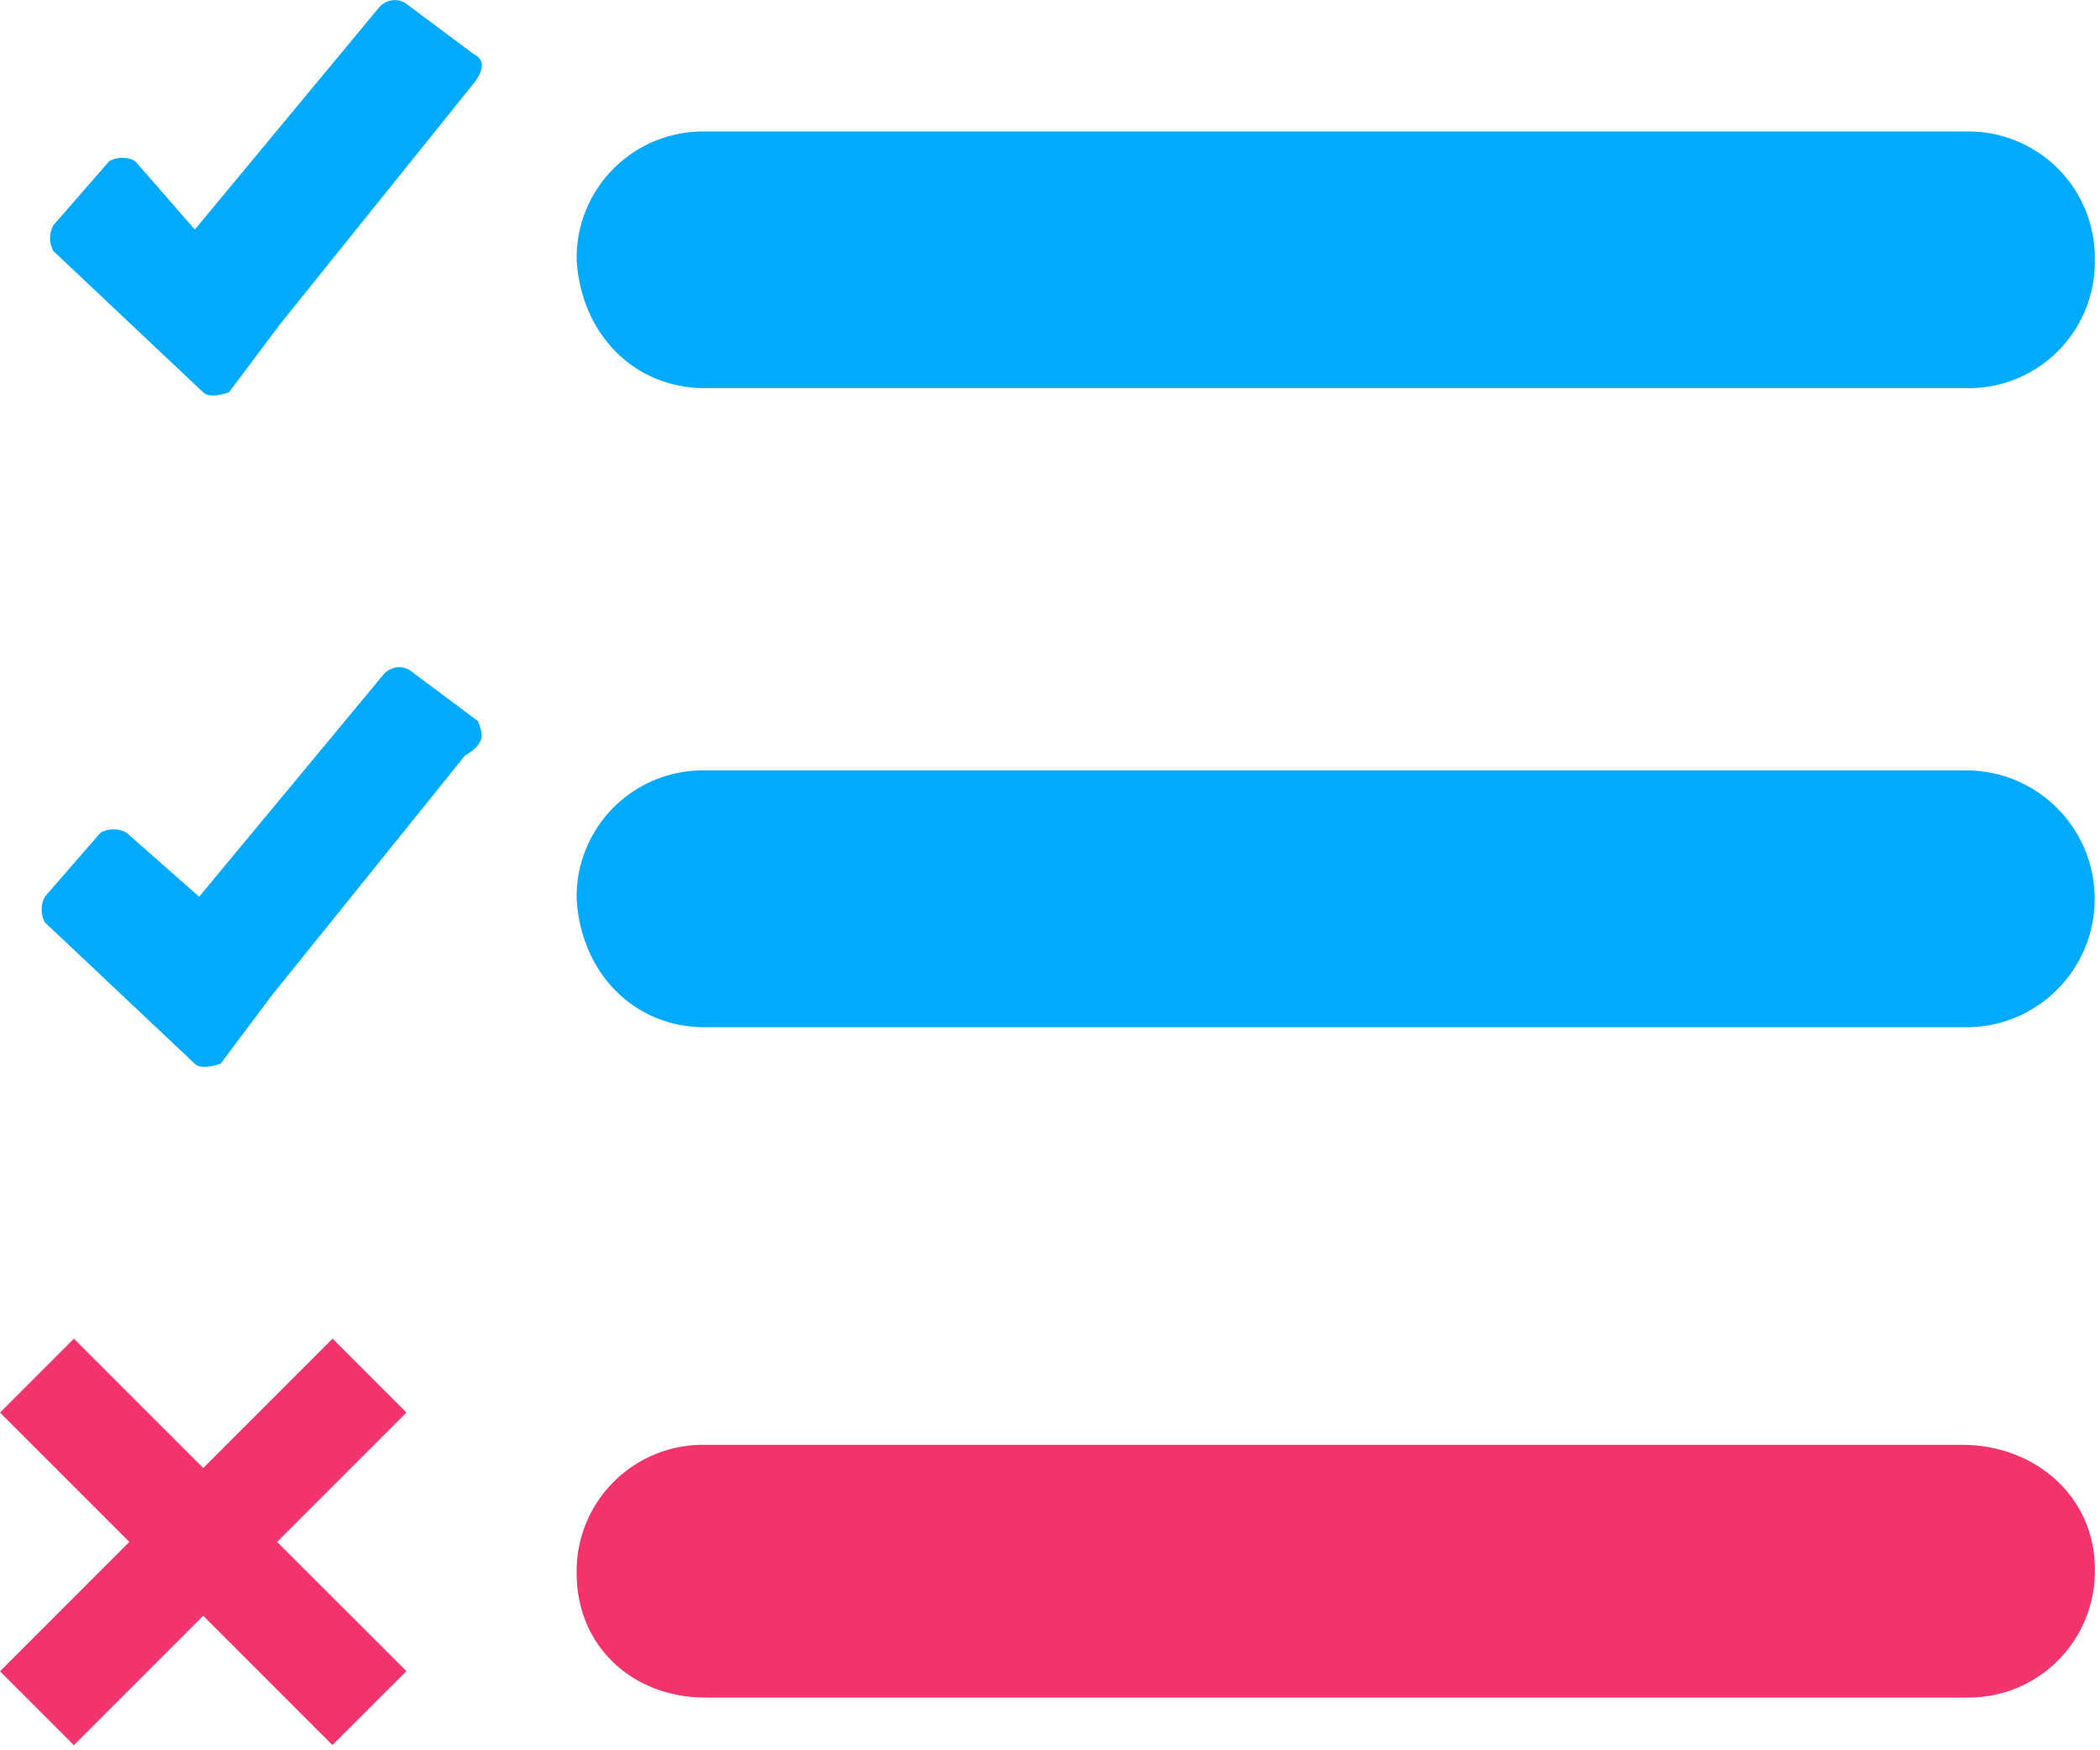
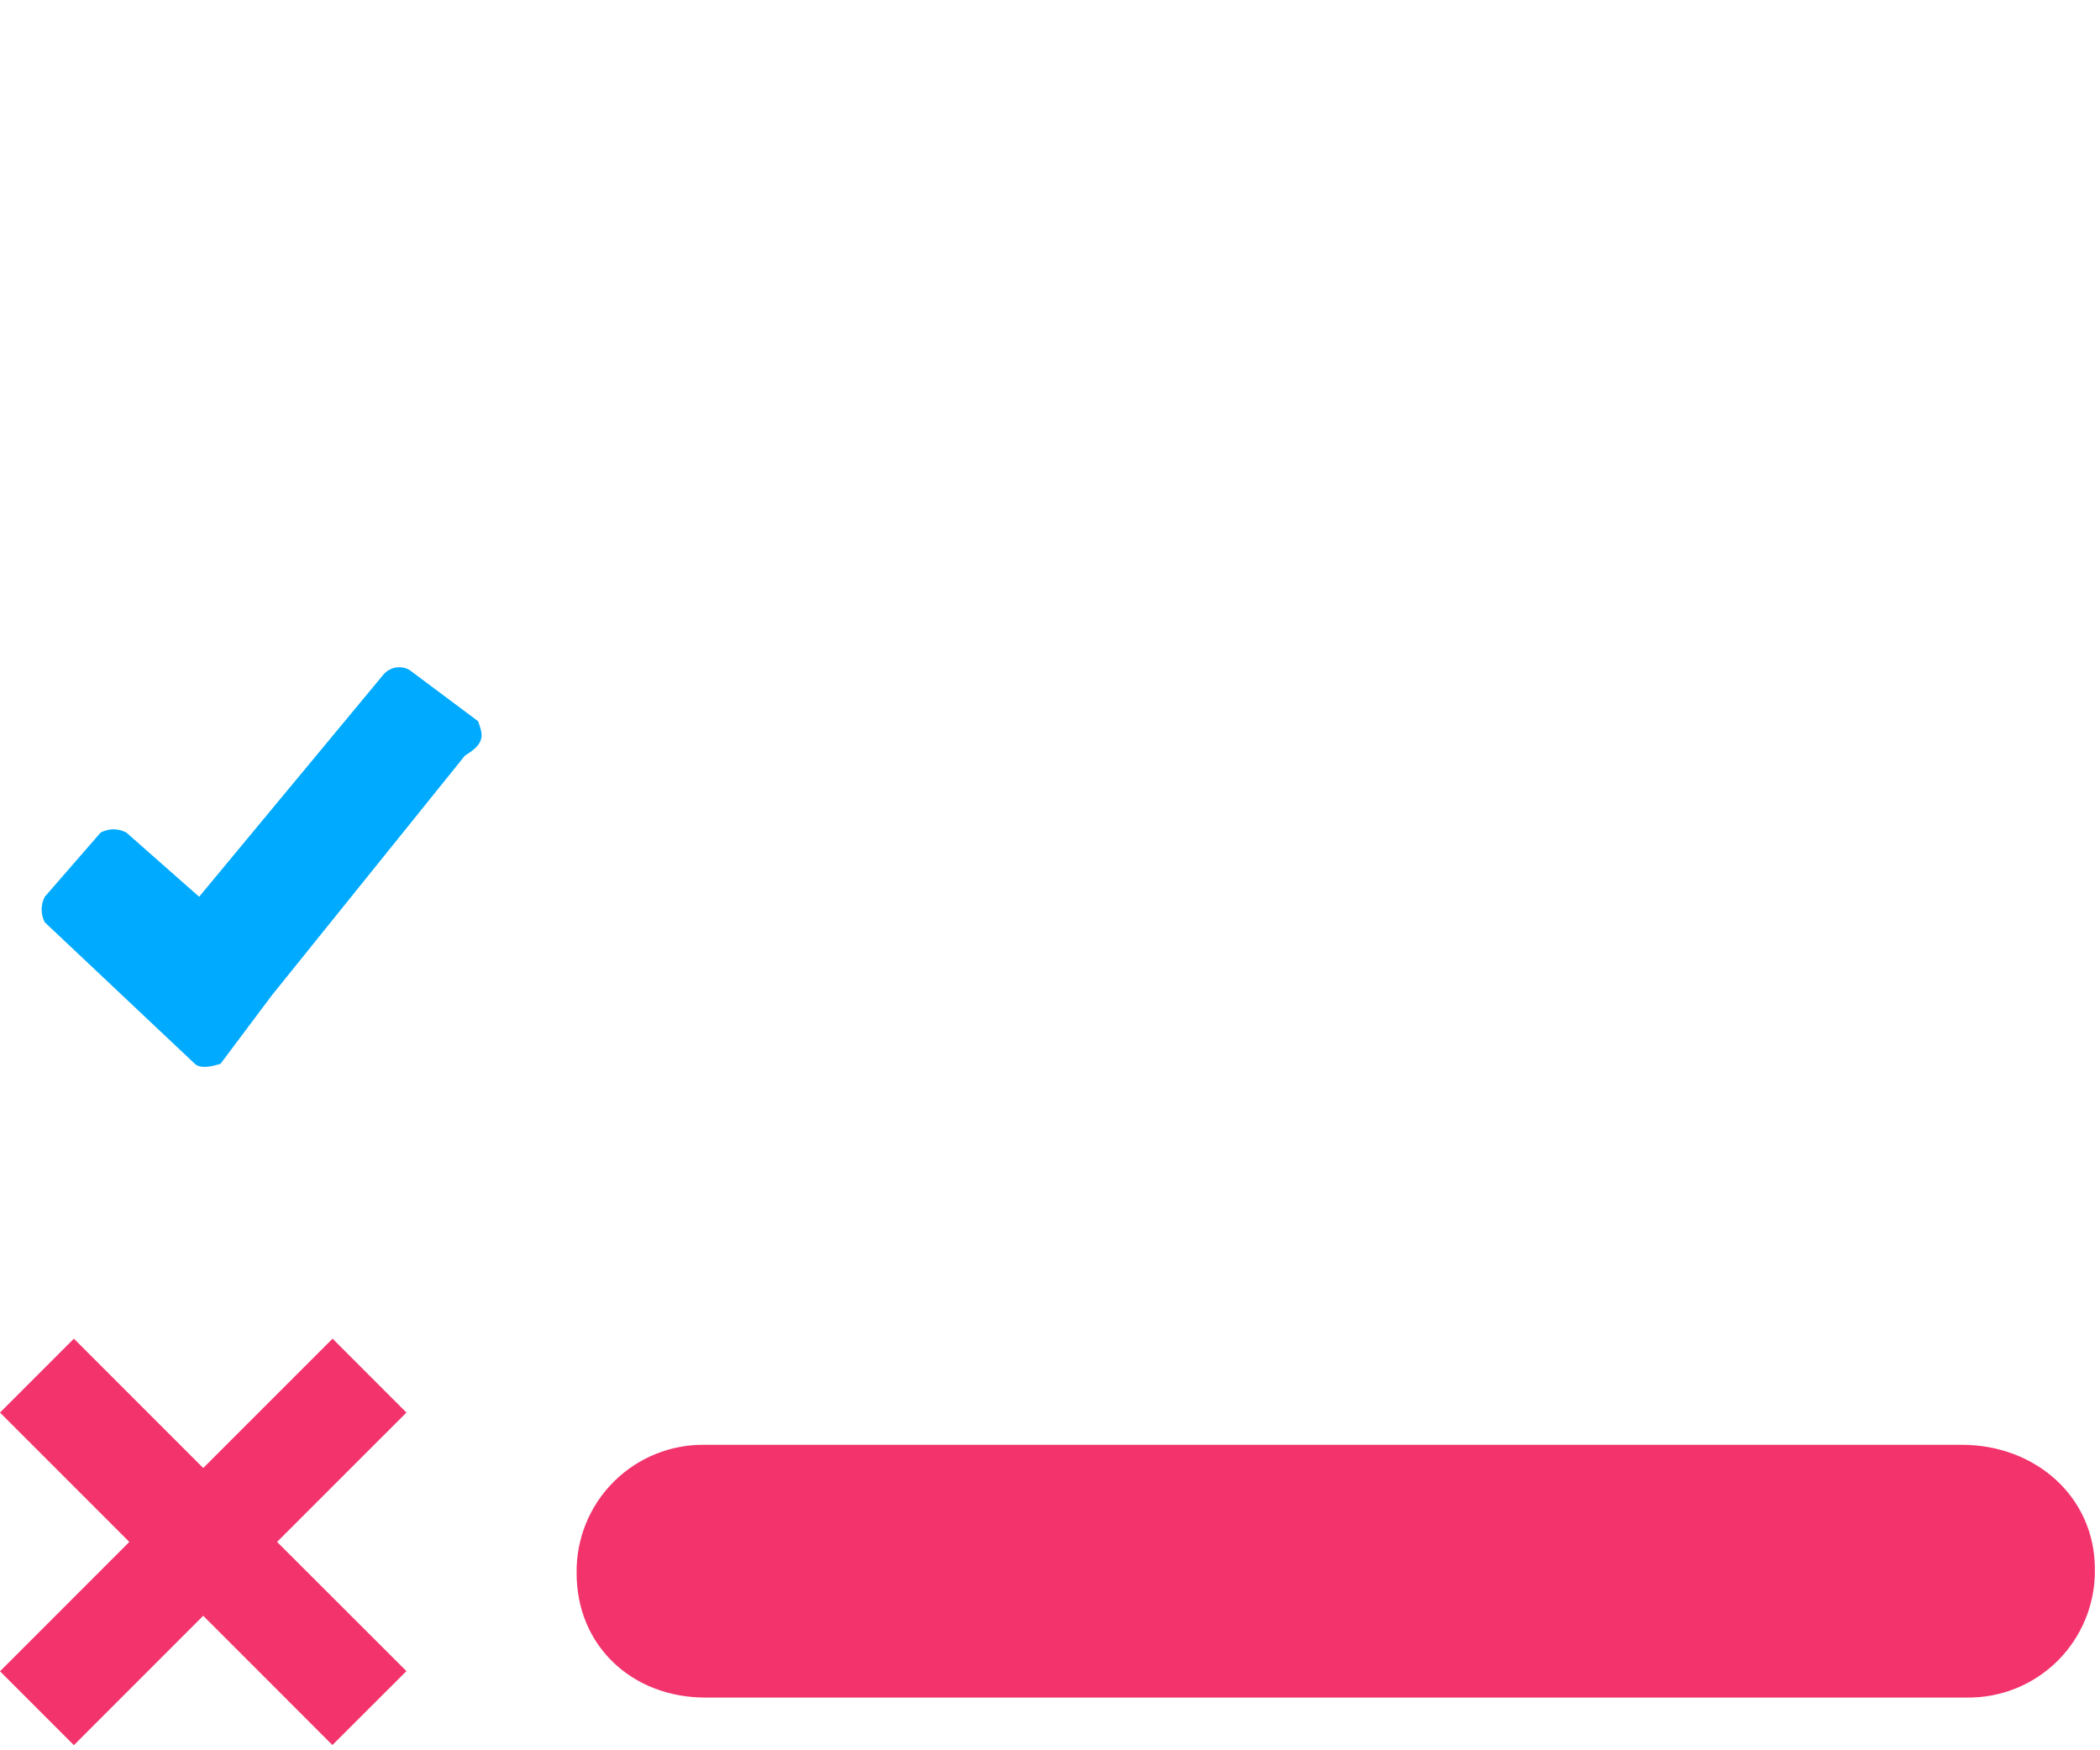
<svg xmlns="http://www.w3.org/2000/svg" width="48px" height="40px" viewBox="0 0 48 40" version="1.1">
  <g id="Page-1" stroke="none" stroke-width="1" fill="none" fill-rule="evenodd">
    <g id="Group-11" transform="translate(1.144, 0.003)" fill="#00AAFF">
-       <path d="M14.976,8.868 L43.798,8.868 C44.581,8.883 45.337,8.578 45.891,8.025 C46.445,7.472 46.751,6.717 46.738,5.934 C46.75,5.151 46.444,4.398 45.89,3.845 C45.336,3.292 44.581,2.988 43.798,3.002 L14.976,3.002 C14.193,2.988 13.439,3.292 12.884,3.845 C12.33,4.398 12.024,5.151 12.036,5.934 C12.132,7.592 13.312,8.868 14.976,8.868 Z" id="Shape" />
-       <path d="M9.681,1.232 L8.115,0.062 C7.922,-0.048 7.677,-0.009 7.528,0.158 L3.309,5.243 L1.943,3.677 C1.76,3.579 1.539,3.579 1.356,3.677 L0.074,5.147 C-0.025,5.329 -0.025,5.55 0.074,5.732 L3.501,8.964 C3.596,9.06 3.796,9.06 4.088,8.964 L5.263,7.398 L9.678,1.909 C9.979,1.53 9.883,1.33 9.681,1.232 Z" id="Shape" />
-     </g>
+       </g>
    <g id="Group-10" transform="translate(0.951, 15.249)" fill="#00AAFF">
-       <path d="M15.169,8.228 L43.991,8.228 C45.613,8.228 46.927,6.914 46.927,5.293 C46.927,3.671 45.613,2.357 43.991,2.357 L15.169,2.357 C14.385,2.343 13.63,2.647 13.075,3.201 C12.521,3.755 12.215,4.51 12.229,5.294 C12.325,6.955 13.505,8.228 15.169,8.228 Z" id="Shape" />
      <path d="M9.978,1.234 L8.409,0.062 C8.215,-0.048 7.971,-0.008 7.822,0.157 L3.601,5.245 L1.937,3.778 C1.753,3.679 1.533,3.679 1.349,3.778 L0.073,5.245 C-0.024,5.427 -0.024,5.647 0.073,5.829 L3.502,9.062 C3.598,9.157 3.8,9.157 4.09,9.062 L5.264,7.496 L9.677,2.018 C10.172,1.723 10.076,1.523 9.978,1.234 Z" id="Shape" />
    </g>
    <g id="Group-8" transform="translate(0, 30.593)" fill="#F3336C">
      <path d="M44.847,2.426 L16.12,2.426 C15.337,2.412 14.581,2.717 14.027,3.271 C13.472,3.825 13.167,4.58 13.18,5.363 C13.18,7.025 14.456,8.202 16.12,8.202 L44.943,8.202 C45.726,8.216 46.481,7.912 47.035,7.359 C47.589,6.805 47.895,6.051 47.883,5.268 C47.883,3.604 46.511,2.426 44.847,2.426 Z" id="Shape" />
      <polygon id="Shape" points="1.689 9.29 0 7.601 2.956 4.645 0 1.689 1.689 0 4.645 2.956 7.601 0 9.29 1.689 6.333 4.645 9.29 7.598 7.598 9.287 4.645 6.333" />
    </g>
  </g>
</svg>